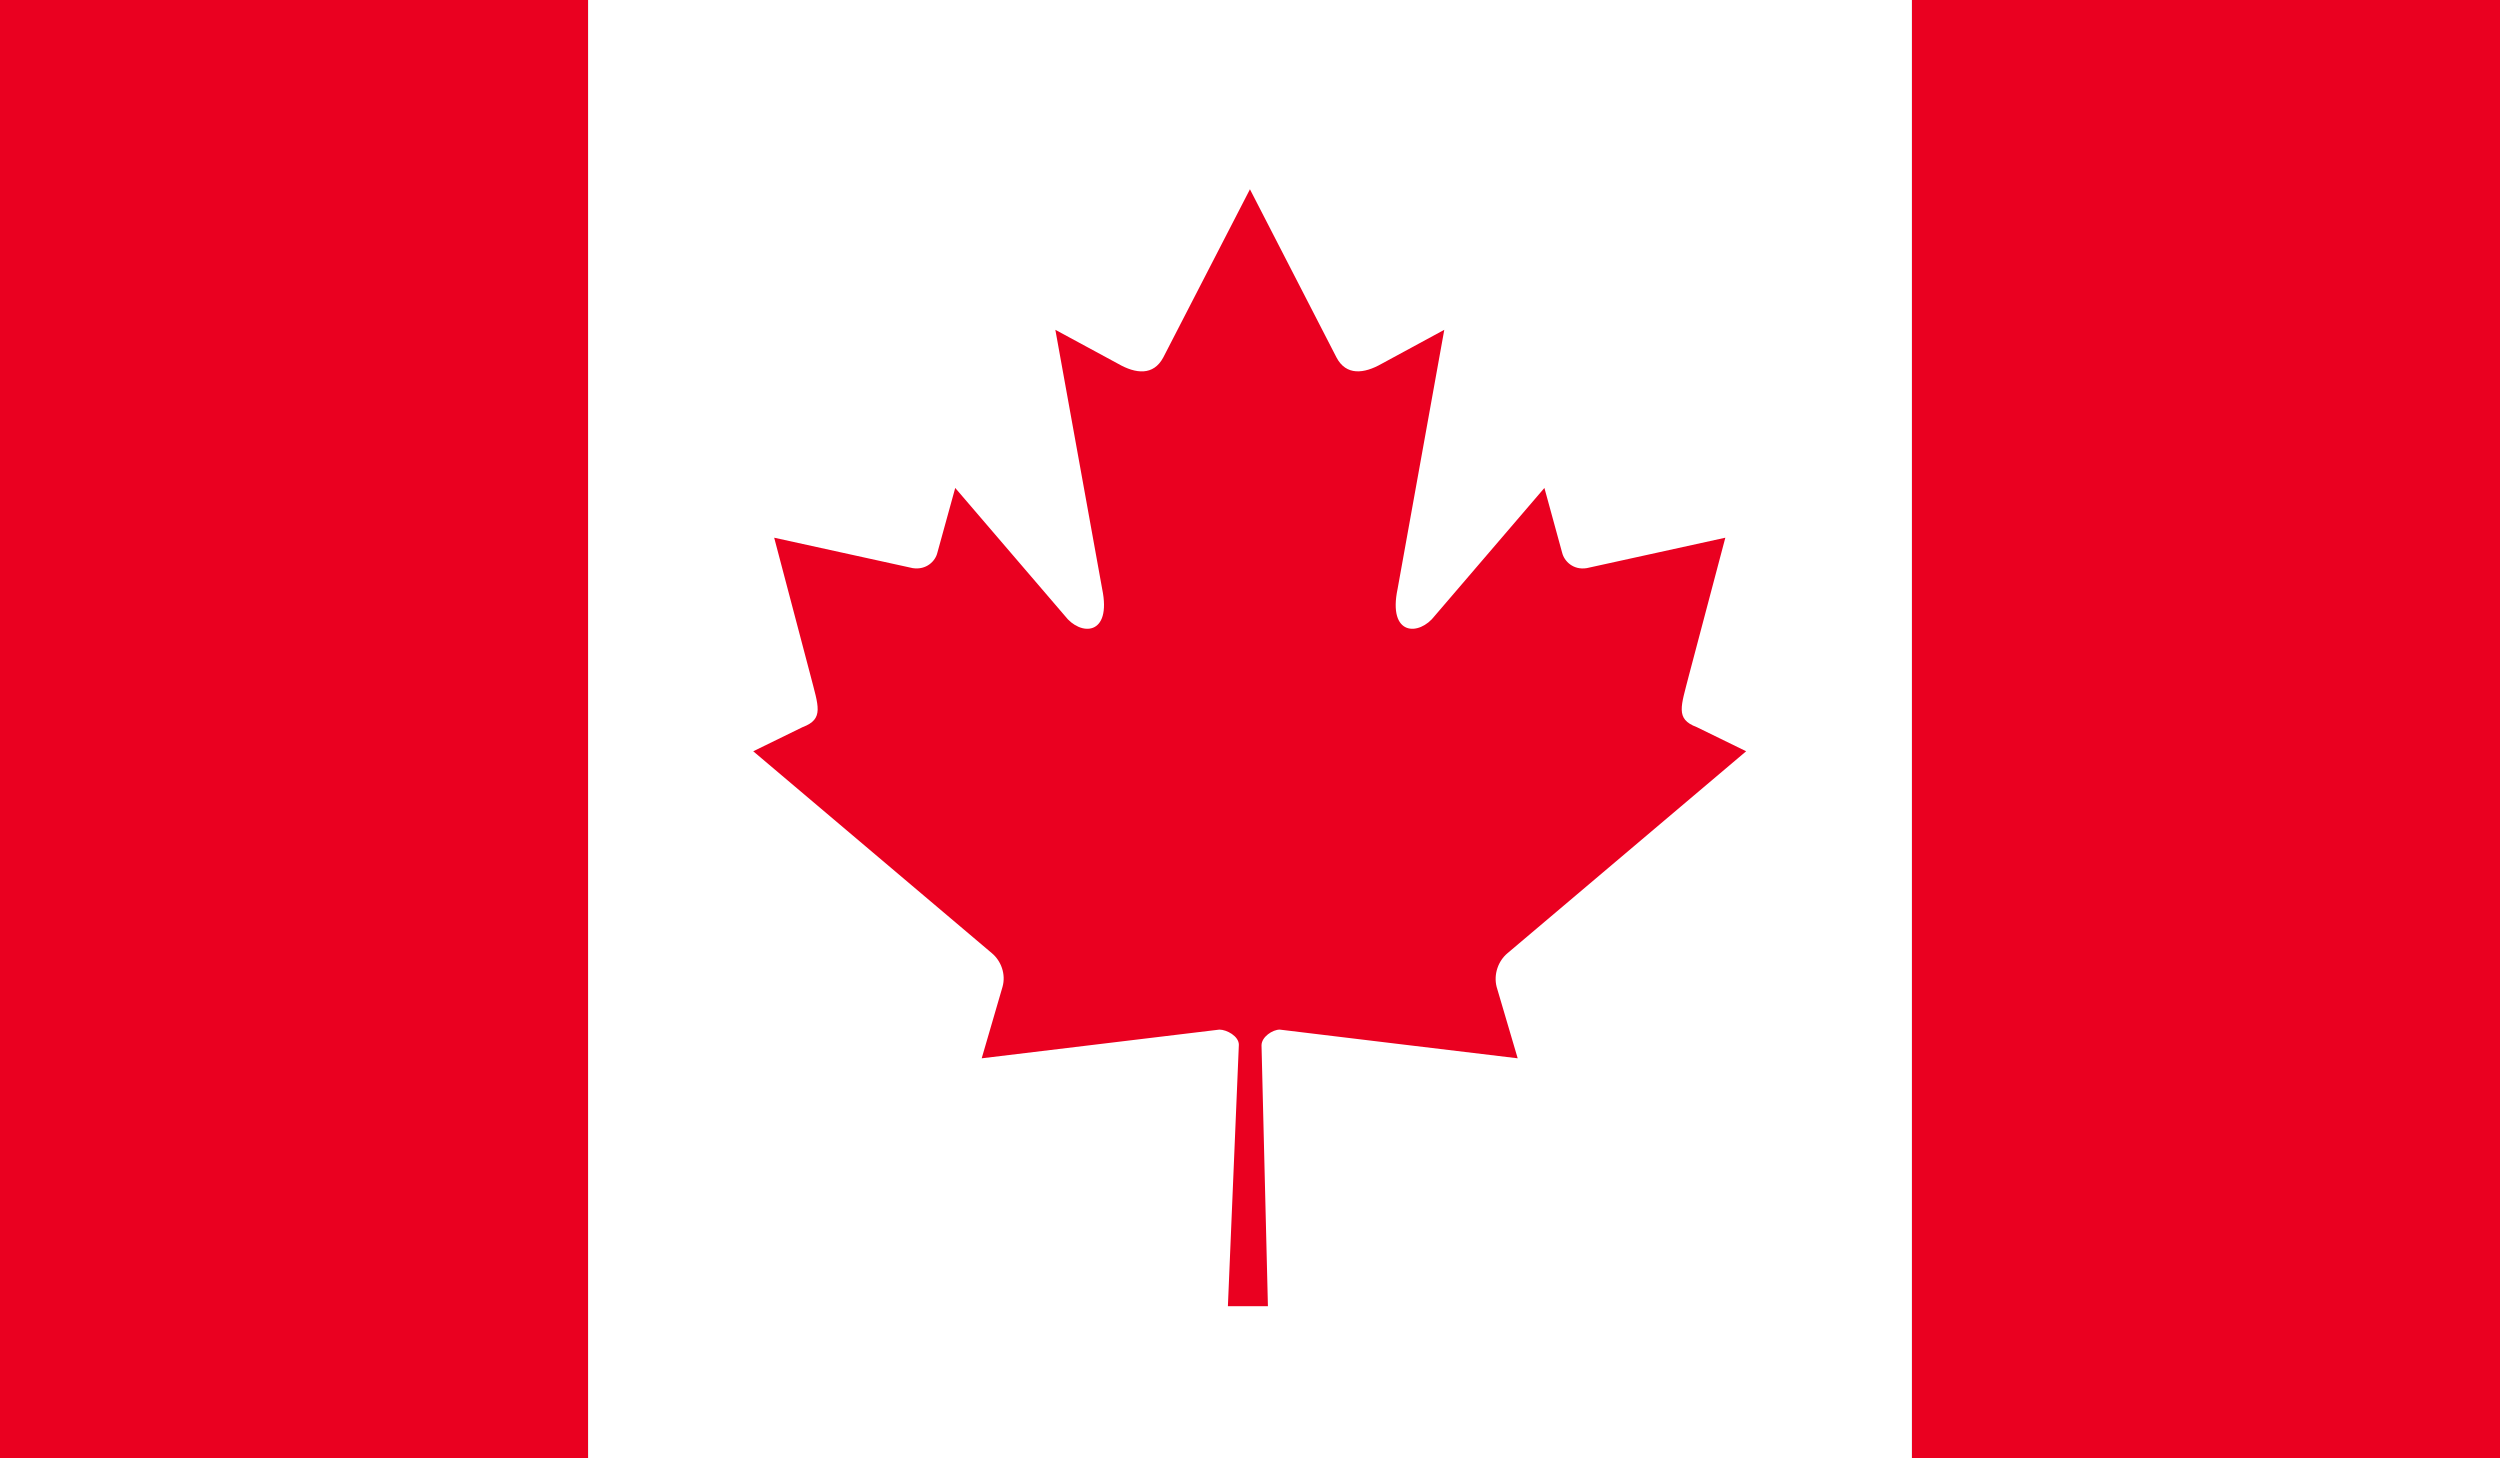
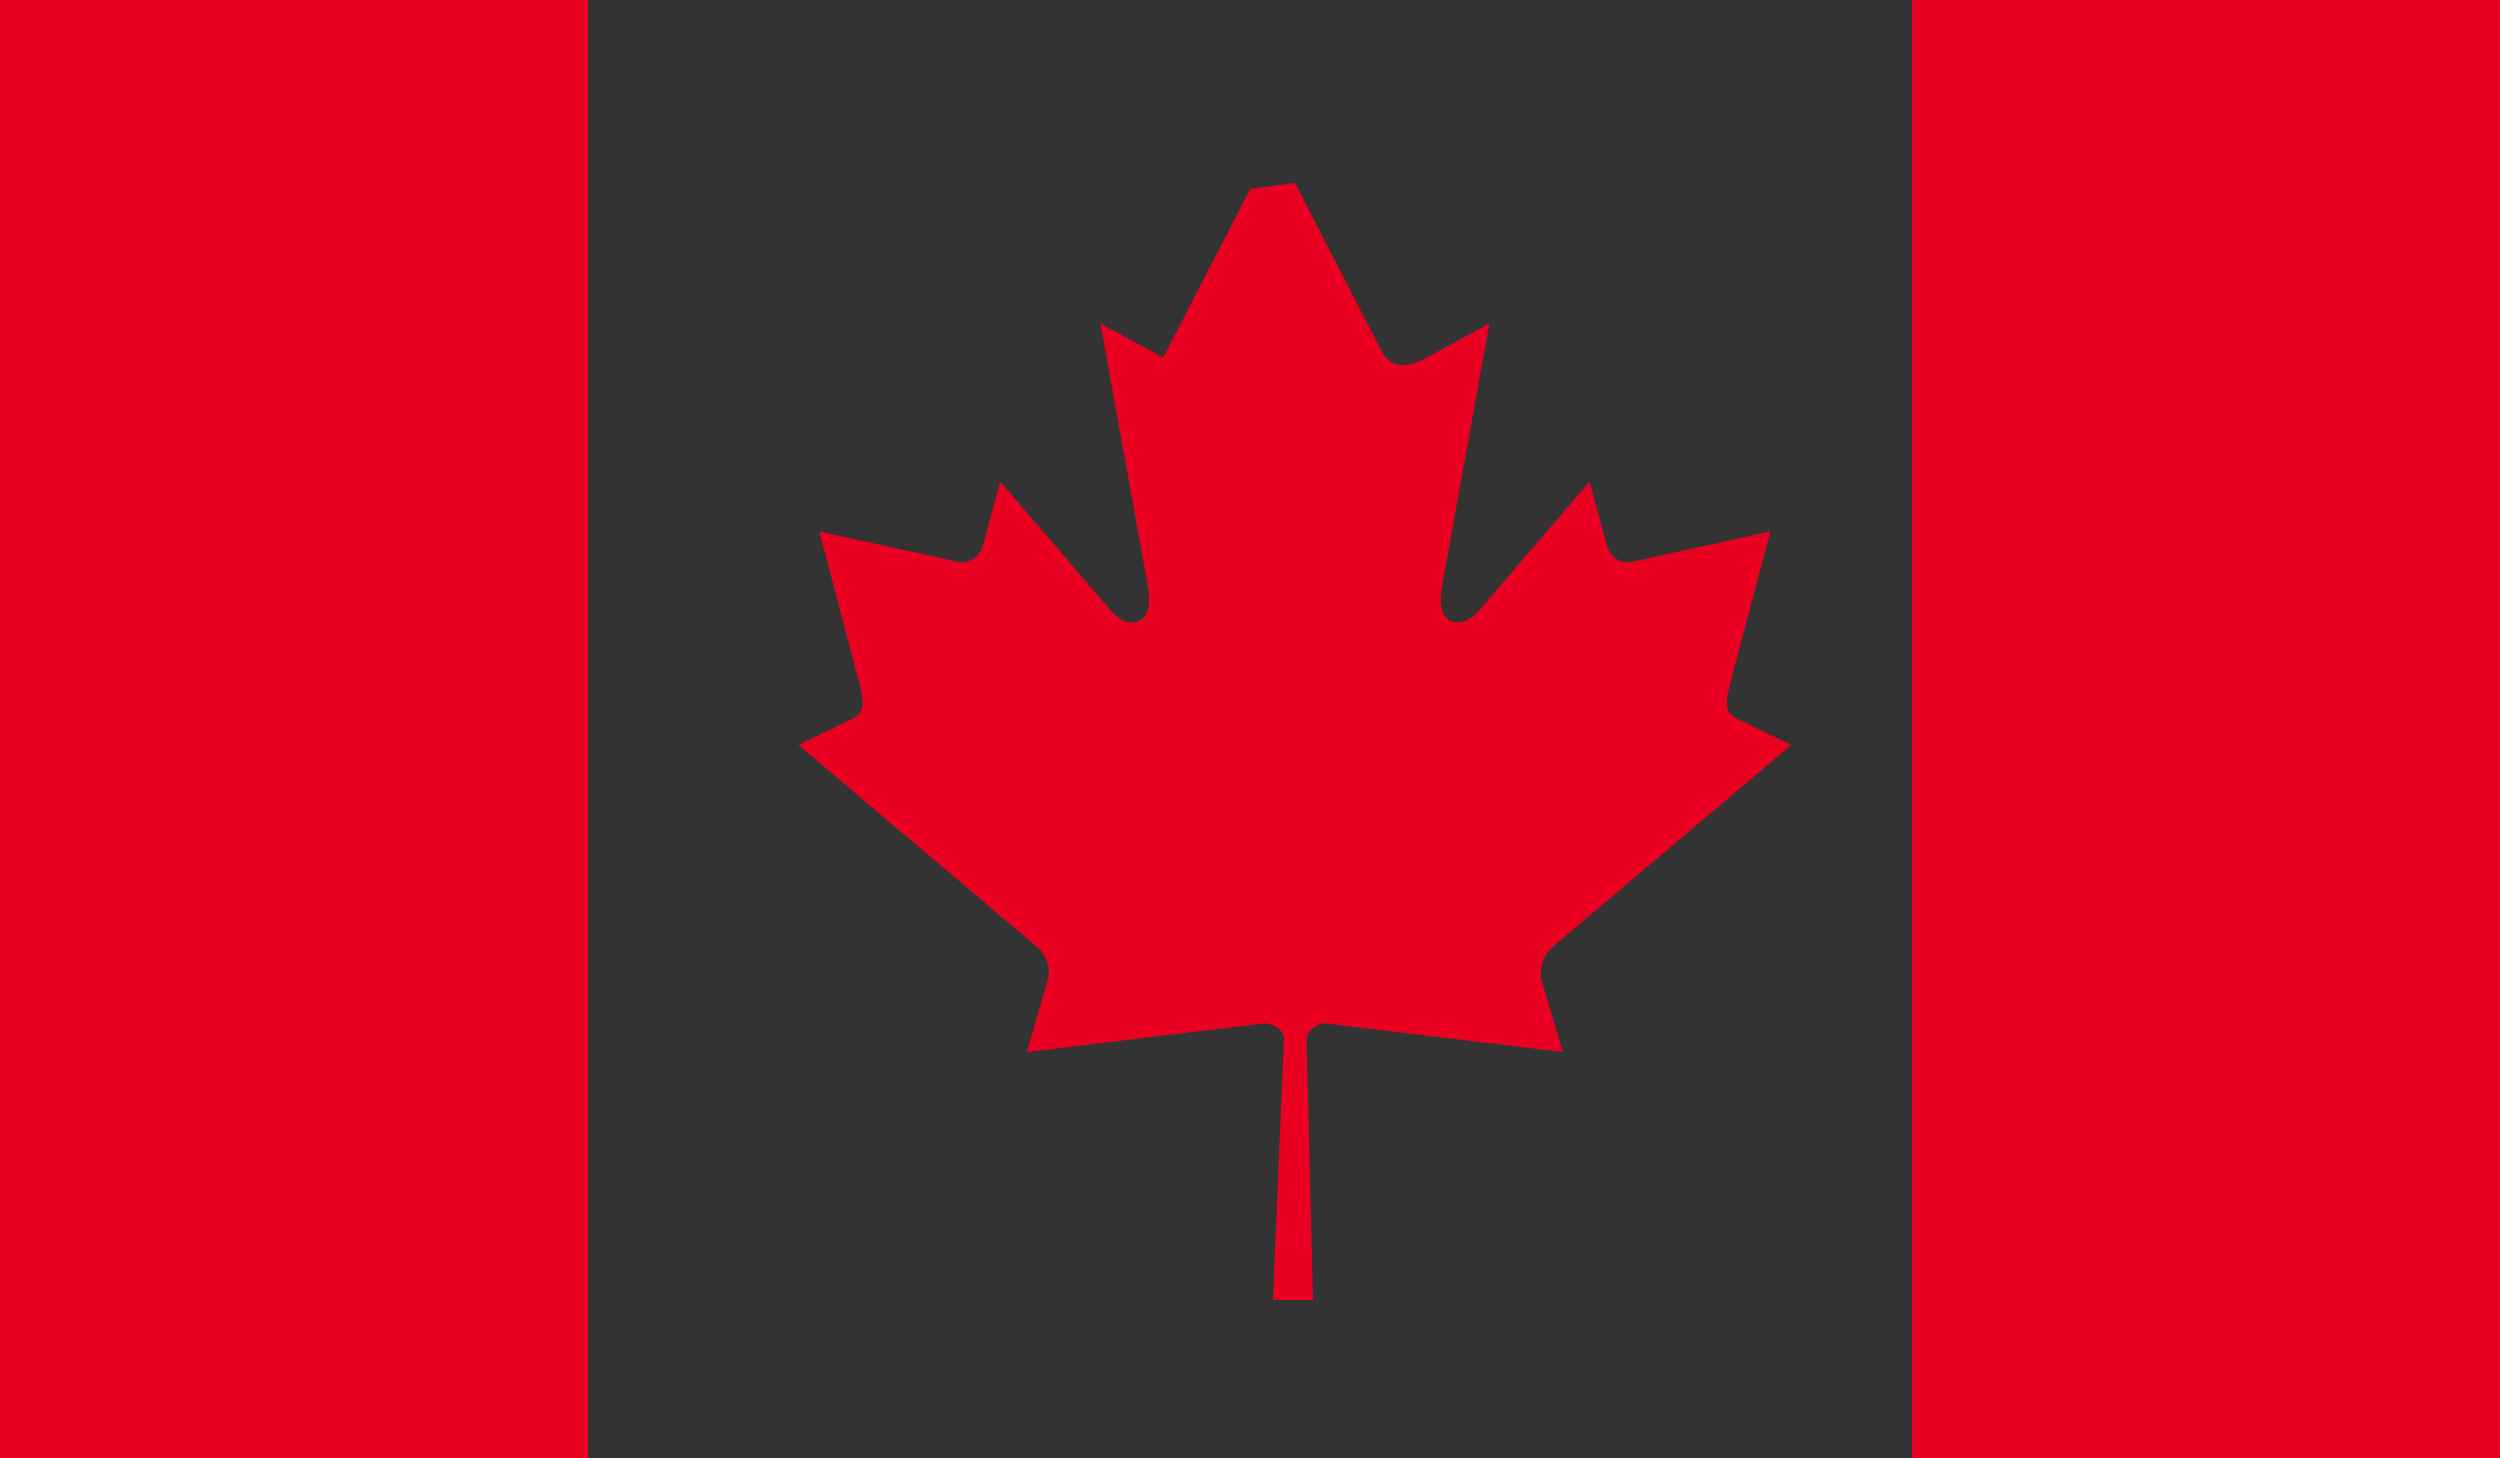
<svg xmlns="http://www.w3.org/2000/svg" viewBox="0 0 202.99 118.41">
  <rect x="0" y="0" width="202.99" height="118.41" fill="#333333" stroke="none" />
  <clipPath id="a">
    <path d="m0 0h202.99v118.41h-202.99z" />
  </clipPath>
  <clipPath id="b">
    <path d="m0 0h202.99v118.41h-202.99z" />
  </clipPath>
  <g clip-path="url(#a)">
    <path d="m0 0h47.75v118.41h-47.75z" fill="#ea0020" />
    <path d="m155.24 0h47.75v118.41h-47.75z" fill="#ea0020" />
-     <path d="m47.75 0h107.49v118.41h-107.49z" fill="#fff" />
    <g clip-path="url(#b)">
-       <path d="m101.5 15.35-7.05 13.68c-.8 1.49-2.23 1.33-3.66.51l-5.1-2.76 3.8 21.03c.8 3.85-1.77 3.85-3.03 2.19l-8.9-10.38-1.45 5.26c-.16.68-.89 1.42-2 1.25l-11.25-2.47 2.95 11.19c.64 2.5 1.12 3.53-.64 4.19l-4.01 1.96 19.37 16.39c.76.63 1.16 1.72.87 2.74l-1.69 5.8c6.66-.8 12.65-1.53 19.3-2.33.59 0 1.58.53 1.58 1.23l-.89 21.23h3.25l-.52-21.18c0-.69.9-1.28 1.48-1.28 6.67.8 12.65 1.54 19.32 2.33l-1.71-5.8c-.26-1.02.13-2.11.89-2.74l19.37-16.39-4.01-1.96c-1.77-.66-1.27-1.69-.64-4.19l2.96-11.19-11.25 2.47c-1.1.18-1.83-.56-2-1.25l-1.44-5.26-8.9 10.38c-1.26 1.66-3.83 1.66-3.02-2.19l3.79-21.03-5.09 2.76c-1.44.82-2.88.97-3.66-.51l-7.04-13.68z" fill="#ea0020" />
+       <path d="m101.5 15.35-7.05 13.68l-5.1-2.76 3.8 21.03c.8 3.85-1.77 3.85-3.03 2.19l-8.9-10.38-1.45 5.26c-.16.68-.89 1.42-2 1.25l-11.25-2.47 2.95 11.19c.64 2.5 1.12 3.53-.64 4.19l-4.01 1.96 19.37 16.39c.76.63 1.16 1.72.87 2.74l-1.69 5.8c6.66-.8 12.65-1.53 19.3-2.33.59 0 1.58.53 1.58 1.23l-.89 21.23h3.25l-.52-21.18c0-.69.9-1.28 1.48-1.28 6.67.8 12.65 1.54 19.32 2.33l-1.71-5.8c-.26-1.02.13-2.11.89-2.74l19.37-16.39-4.01-1.96c-1.77-.66-1.27-1.69-.64-4.19l2.96-11.19-11.25 2.47c-1.1.18-1.83-.56-2-1.25l-1.44-5.26-8.9 10.38c-1.26 1.66-3.83 1.66-3.02-2.19l3.79-21.03-5.09 2.76c-1.44.82-2.88.97-3.66-.51l-7.04-13.68z" fill="#ea0020" />
    </g>
  </g>
</svg>